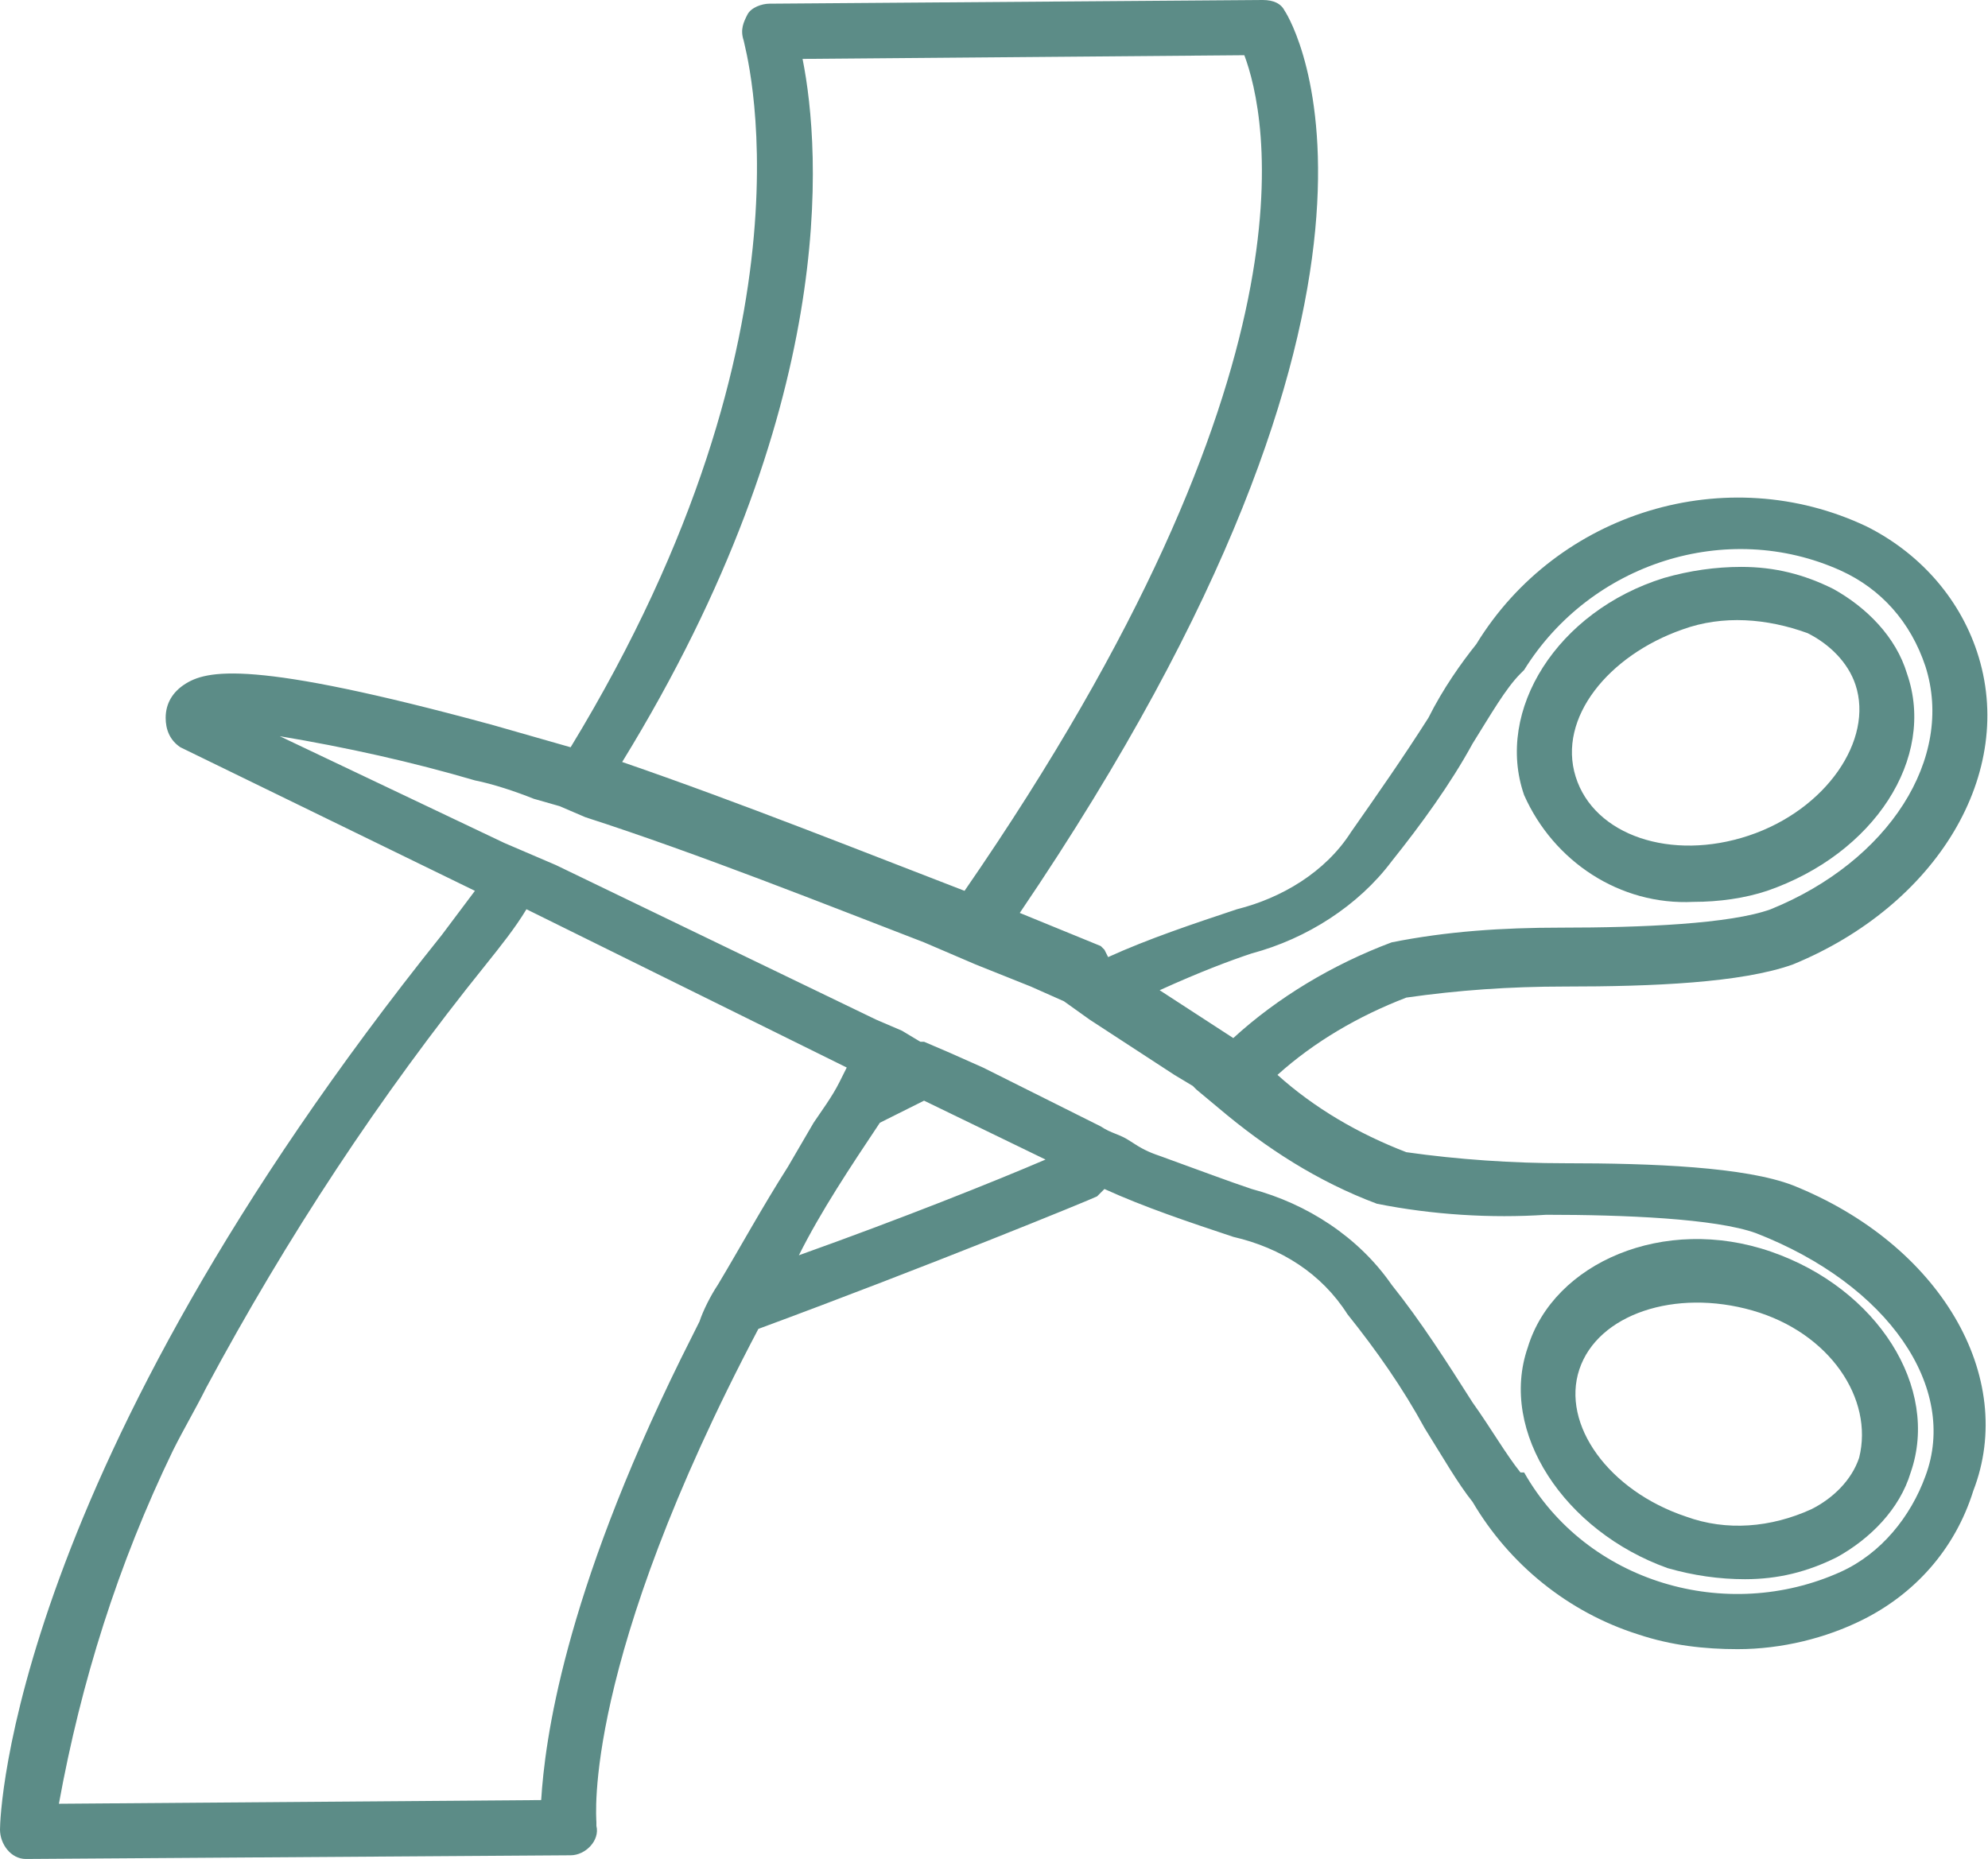
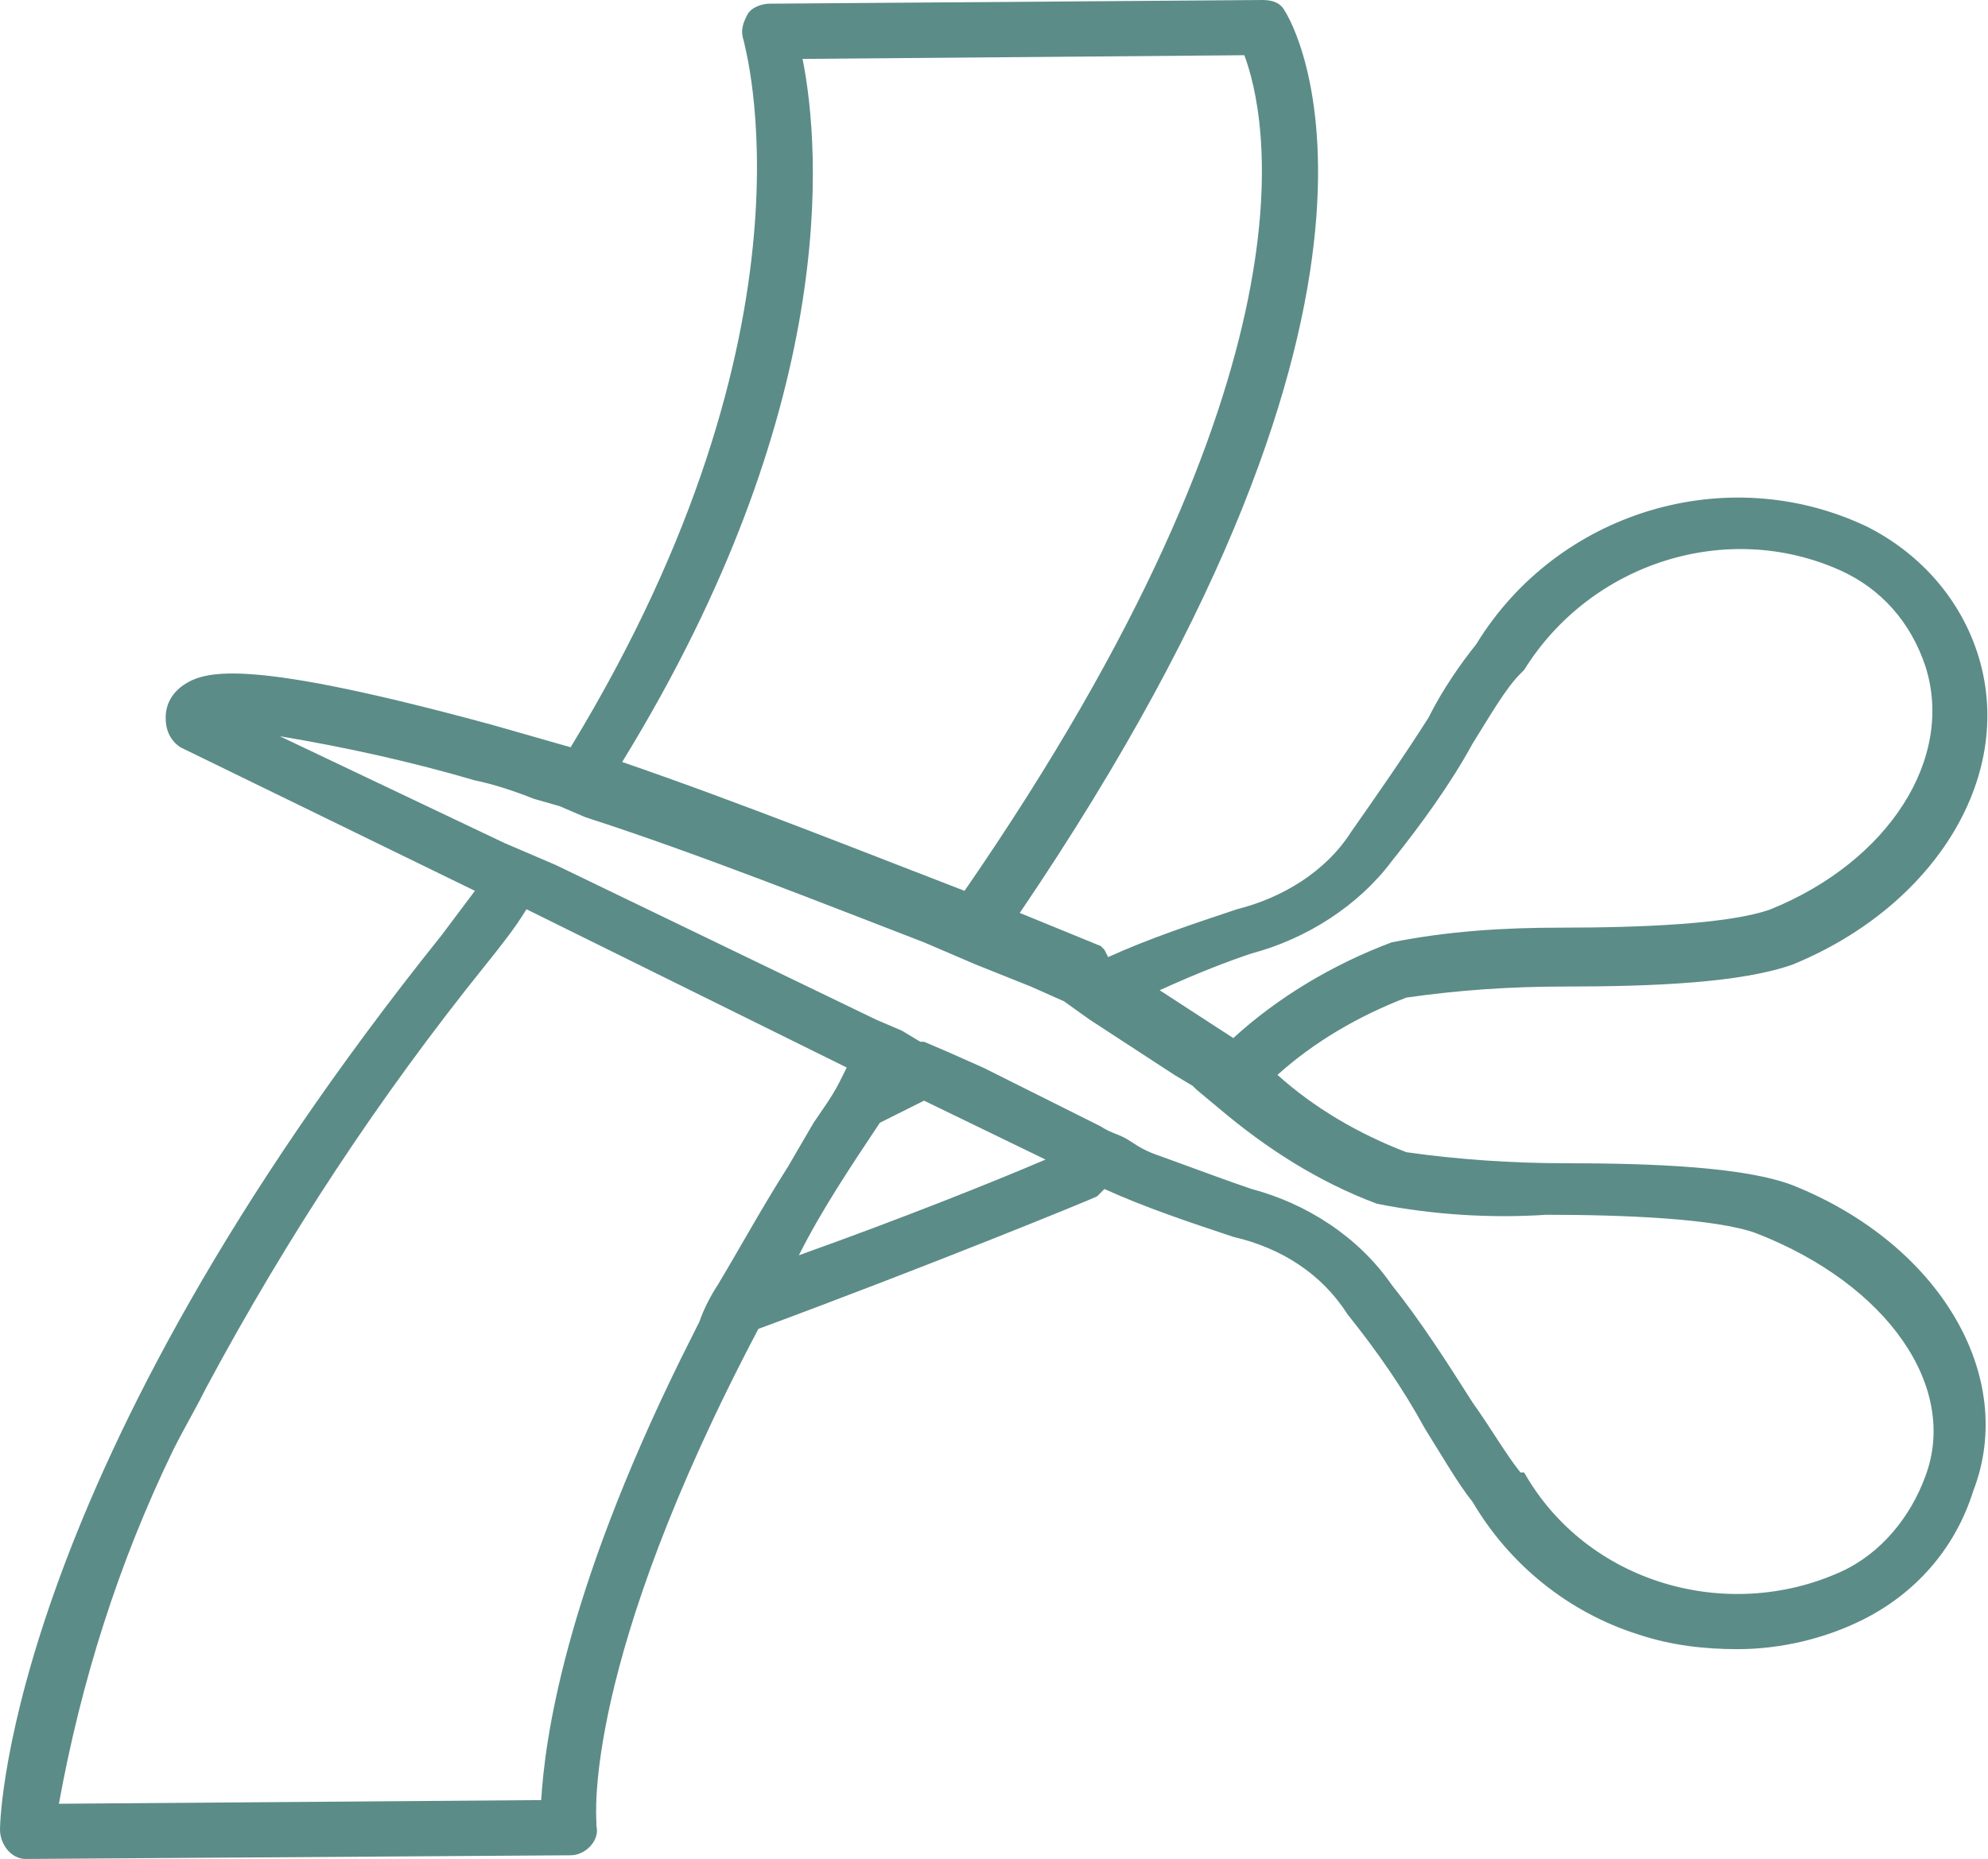
<svg xmlns="http://www.w3.org/2000/svg" version="1.1" id="Calque_1" x="0px" y="0px" viewBox="0 0 54 50.5" style="enable-background:new 0 0 54 50.5;" xml:space="preserve">
  <style type="text/css"> .st0{fill:#5C8C87;} </style>
  <g id="Calque_2_1_">
    <g id="vectorisé">
      <path class="st0" d="M48.7,32.2c-1.3-0.5-3.8-0.6-6.2-0.6c-1.4,0-2.9-0.1-4.3-0.3c-1.3-0.5-2.5-1.2-3.5-2.1c1-0.9,2.2-1.6,3.5-2.1 c1.4-0.2,2.8-0.3,4.3-0.3c2.4,0,4.8-0.1,6.2-0.6c3.9-1.6,6.1-5.2,5-8.5c-0.5-1.5-1.6-2.7-3-3.4c-3.8-1.8-8.4-0.4-10.6,3.2 c-0.4,0.5-0.9,1.2-1.3,2c-0.7,1.1-1.4,2.1-2.1,3.1c-0.7,1.1-1.9,1.8-3.1,2.1c-1.2,0.4-2.4,0.8-3.5,1.3L30,25.8 c0,0-0.1-0.1-0.1-0.1l-2.2-0.9C39.3,7.7,35.1,0.6,34.9,0.3C34.8,0.1,34.6,0,34.3,0l0,0L20.9,0.1c-0.2,0-0.5,0.1-0.6,0.3 c-0.1,0.2-0.2,0.4-0.1,0.7c0,0.1,2.3,7.7-4.7,19.2c-0.7-0.2-1.4-0.4-2.1-0.6c-6.6-1.8-7.8-1.5-8.4-1.1c-0.3,0.2-0.5,0.5-0.5,0.9 c0,0.3,0.1,0.6,0.4,0.8l8,3.9c-0.3,0.4-0.6,0.8-0.9,1.2C0.3,40,0,49.3,0,49.7c0,0.4,0.3,0.8,0.7,0.8c0,0,0,0,0,0l14.8-0.1 c0.4,0,0.8-0.4,0.7-0.8c0,0,0,0,0-0.1c0-0.1-0.4-4.3,4.4-13.4c4.6-1.7,9-3.5,9.2-3.6l0.1-0.1l0.1-0.1c1.1,0.5,2.3,0.9,3.5,1.3 c1.3,0.3,2.4,1,3.1,2.1c0.8,1,1.5,2,2.1,3.1c0.5,0.8,0.9,1.5,1.3,2c1,1.7,2.6,3,4.5,3.6c0.9,0.3,1.8,0.4,2.7,0.4 c1.2,0,2.4-0.3,3.4-0.8c1.4-0.7,2.5-1.9,3-3.5C54.8,37.4,52.7,33.8,48.7,32.2z M34,25.9c1.5-0.4,2.9-1.3,3.8-2.5 c0.8-1,1.6-2.1,2.2-3.2c0.5-0.8,0.9-1.5,1.3-1.9l0.1-0.1c1.8-2.9,5.5-4.1,8.6-2.7c1.1,0.5,1.9,1.4,2.3,2.6c0.8,2.5-1,5.3-4.2,6.6 c-1.1,0.4-3.5,0.5-5.7,0.5c-1.6,0-3.1,0.1-4.6,0.4c-1.6,0.6-3.1,1.5-4.3,2.6l-2-1.3C32.6,26.4,33.4,26.1,34,25.9z M21.8,1.6 l12-0.1c0.6,1.6,2.2,8.5-7.6,22.7c-2.6-1-6.1-2.4-9.3-3.5C22.8,11.1,22.3,4.1,21.8,1.6z M19.5,34.9c-0.2,0.3-0.4,0.7-0.5,1l-0.5,1 c-3.2,6.5-3.7,10.4-3.8,12L1.6,49c0.6-3.3,1.6-6.5,3.1-9.6c0.3-0.6,0.6-1.1,0.9-1.7c2.2-4.1,4.7-7.9,7.6-11.5 c0.4-0.5,0.8-1,1.1-1.5L23,29l-0.2,0.4c-0.2,0.4-0.5,0.8-0.7,1.1l-0.7,1.2C20.7,32.8,20.1,33.9,19.5,34.9z M21.7,34.1 c0.6-1.2,1.4-2.4,2.2-3.6l1-0.5l0.2-0.1l3.3,1.6C27,32.1,24.5,33.1,21.7,34.1z M52.3,40.1c-0.4,1.1-1.2,2.1-2.3,2.6 c-3.1,1.4-6.9,0.3-8.6-2.7l-0.1,0c-0.4-0.5-0.8-1.2-1.3-1.9c-0.7-1.1-1.4-2.2-2.2-3.2c-0.9-1.3-2.3-2.2-3.8-2.6 c-0.6-0.2-1.4-0.5-2.5-0.9c-0.3-0.1-0.5-0.2-0.8-0.4s-0.5-0.2-0.8-0.4l0,0l-3.2-1.6l-0.9-0.4l-0.7-0.3L25,28.3L24.5,28l-0.7-0.3 l-8.7-4.2l-0.7-0.3l-0.7-0.3l-6.1-2.9c1.8,0.3,3.6,0.7,5.3,1.2c0.5,0.1,1.1,0.3,1.6,0.5l0.7,0.2l0.7,0.3c3.1,1,6.6,2.4,9.2,3.4 l0.7,0.3l0.7,0.3l1.5,0.6l0.9,0.4l0,0l0.7,0.5l2.3,1.5l0.5,0.3l0.1,0.1l0.6,0.5c1.3,1.1,2.7,2,4.3,2.6c1.5,0.3,3.1,0.4,4.6,0.3 c2.1,0,4.6,0.1,5.7,0.5C51.3,34.9,53.2,37.7,52.3,40.1L52.3,40.1z" />
-       <path class="st0" d="M46,24.5c0.7,0,1.4-0.1,2-0.3c2.9-1,4.6-3.6,3.8-5.9c-0.3-1-1.1-1.8-2-2.3c-0.8-0.4-1.6-0.6-2.5-0.6 c-0.7,0-1.4,0.1-2.1,0.3c-2.9,0.9-4.6,3.6-3.8,5.9C42.2,23.4,44,24.6,46,24.5z M45.7,17.1c1.1-0.4,2.3-0.3,3.4,0.1 c0.6,0.3,1.1,0.8,1.3,1.4c0.5,1.5-0.8,3.4-2.9,4.1s-4.2,0-4.7-1.6S43.7,17.8,45.7,17.1z" />
-       <path class="st0" d="M41.5,36.6L41.5,36.6c-0.8,2.3,1,5,3.8,6c0.7,0.2,1.4,0.3,2.1,0.3c0.9,0,1.7-0.2,2.5-0.6 c0.9-0.5,1.7-1.3,2-2.3c0.8-2.3-0.9-5-3.8-6S42.2,34.3,41.5,36.6z M50.5,39.6c-0.2,0.6-0.7,1.1-1.3,1.4c-1.1,0.5-2.3,0.6-3.4,0.2 c-2.1-0.7-3.4-2.5-2.9-4s2.6-2.2,4.7-1.6S50.9,38,50.5,39.6L50.5,39.6z" />
    </g>
  </g>
</svg>